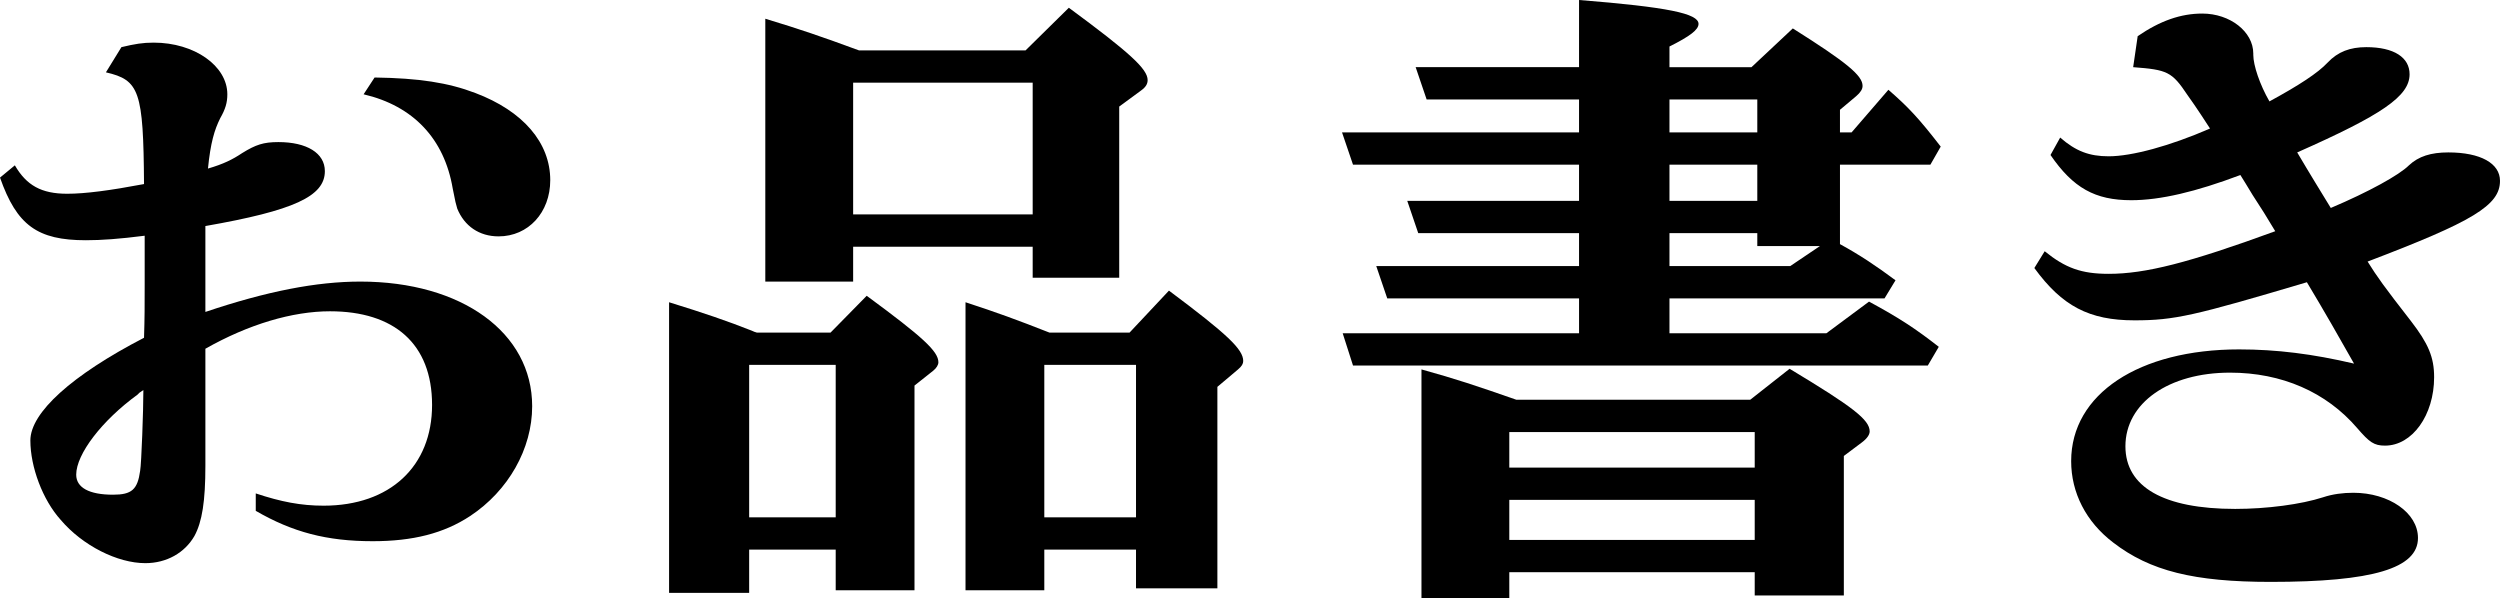
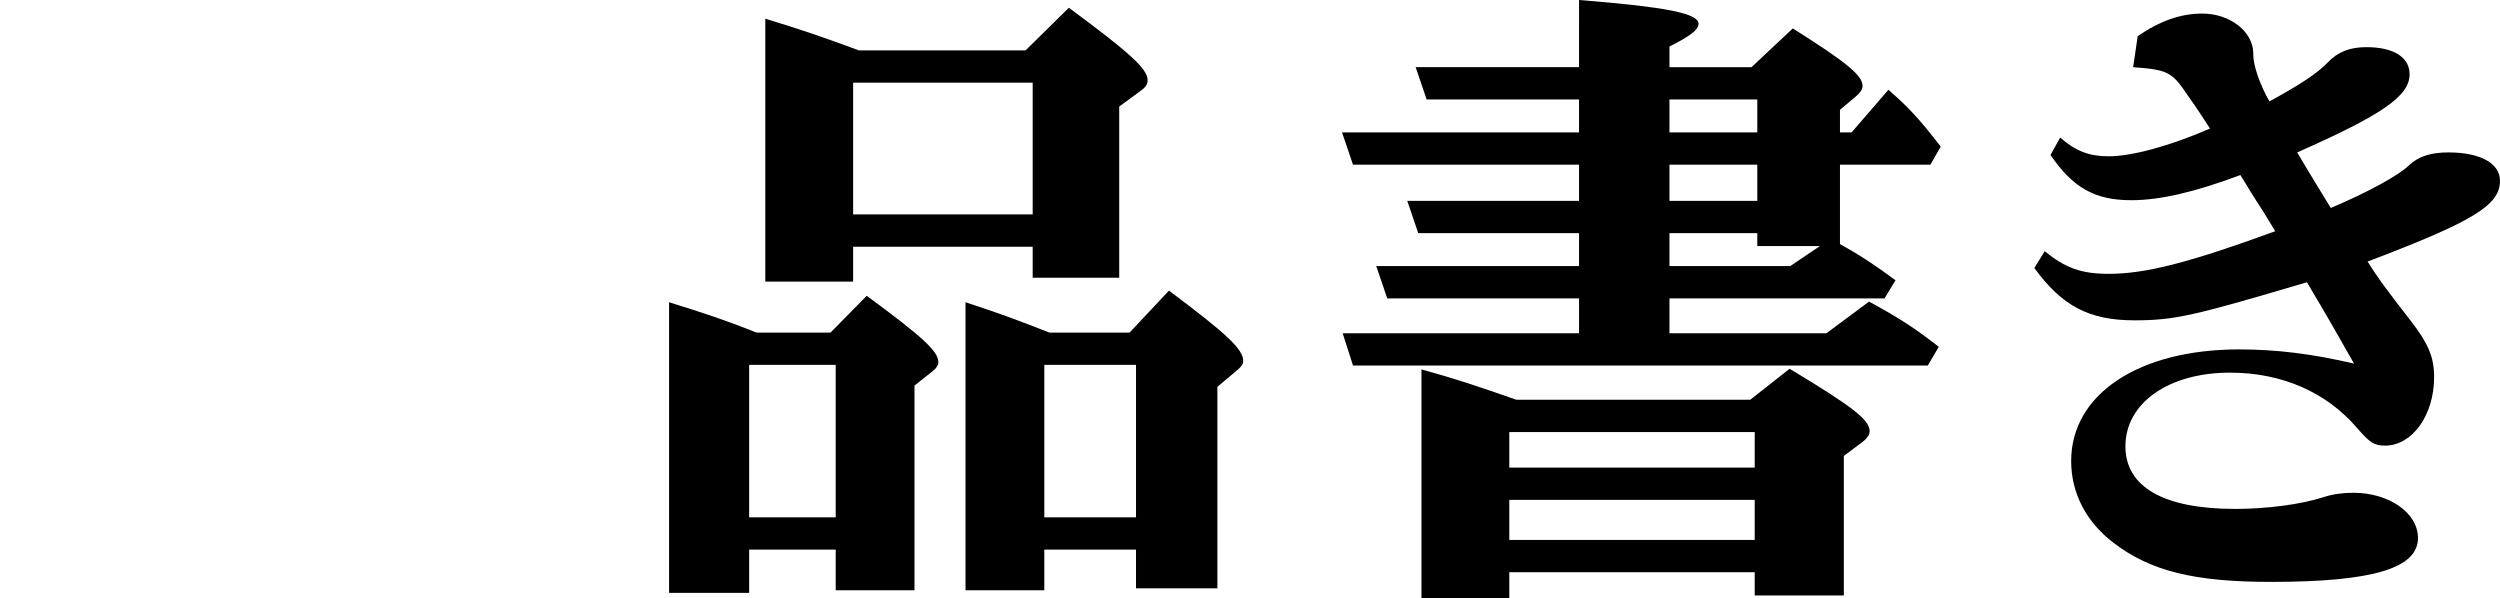
<svg xmlns="http://www.w3.org/2000/svg" id="_レイヤー_2" width="425.81" height="101.86" viewBox="0 0 425.81 101.86">
  <defs>
    <style>.cls-1{fill:#000;stroke-width:0px;}</style>
  </defs>
  <g id="design">
-     <path class="cls-1" d="M2.53,28.16c1.98,3.41,4.51,4.84,8.91,4.84,3.08,0,7.26-.55,13.09-1.65-.11-15.84-.77-17.71-6.49-19.03l2.64-4.29c2.31-.55,3.63-.77,5.5-.77,6.93,0,12.54,3.96,12.54,8.8,0,1.43-.33,2.53-1.21,4.07-.99,1.98-1.65,4.18-2.09,8.58,2.64-.77,4.18-1.54,5.83-2.64,2.31-1.43,3.63-1.87,6.16-1.87,4.84,0,7.92,1.87,7.92,4.95,0,4.29-5.28,6.71-20.35,9.35v14.63c10.45-3.52,18.92-5.17,26.4-5.17,17.27,0,29.26,8.69,29.26,21.23,0,7.26-4.07,14.41-10.56,18.7-4.51,2.97-9.79,4.29-16.61,4.29-7.81,0-13.64-1.54-19.91-5.17v-2.97c4.29,1.43,7.7,2.09,11.55,2.09,11.33,0,18.48-6.71,18.48-17.16s-6.49-15.95-17.38-15.95c-6.38,0-13.86,2.2-21.23,6.38v19.91c0,6.05-.55,9.57-1.87,11.99-1.65,2.86-4.73,4.62-8.36,4.62-4.73,0-10.67-2.97-14.41-7.37-3.08-3.41-5.17-9.02-5.17-13.53,0-4.73,7.04-11.11,19.36-17.49.11-3.41.11-5.39.11-9.13v-8.25c-4.29.55-7.37.77-10.01.77-8.25,0-11.77-2.53-14.63-10.67l2.53-2.09ZM23.76,66.88l-.33.33c-6.05,4.4-10.45,10.12-10.45,13.64,0,2.2,2.2,3.41,6.27,3.41,3.19,0,4.18-.88,4.62-4.07.22-1.21.55-10.34.55-13.75l-.66.44ZM63.8,13.2c7.59.11,12.54.88,17.16,2.64,8.14,3.08,12.76,8.47,12.76,14.85,0,5.5-3.74,9.57-8.8,9.57-3.3,0-5.83-1.76-7.04-4.73-.22-.77-.33-1.1-.77-3.41-1.43-8.47-6.71-14.08-15.18-16.06l1.87-2.86Z" />
    <path class="cls-1" d="M127.6,93.61v7.37h-13.64v-49.5c6.05,1.87,9.9,3.19,14.08,4.84q.44.22.88.33h12.54l6.16-6.27c9.57,7.04,12.21,9.46,12.21,11.33,0,.44-.33.99-.88,1.43l-3.19,2.53v34.87h-13.42v-6.93h-14.74ZM142.34,62.15h-14.74v25.96h14.74v-25.96ZM145.31,47.96h-14.96V3.19c5.83,1.76,9.68,3.08,15.95,5.39h28.38l7.37-7.26c10.45,7.7,13.42,10.45,13.42,12.32,0,.66-.33,1.21-1.1,1.76l-3.74,2.75v29.15h-14.74v-5.28h-30.58v5.94ZM175.89,36.52V14.08h-30.58v22.44h30.58ZM177.87,93.61v6.93h-13.42v-49.06c5.39,1.76,8.69,2.97,14.3,5.17h13.64l6.71-7.15c10.01,7.48,12.65,10.01,12.65,11.99,0,.44-.22.88-.88,1.43l-3.52,2.97v34.32h-13.86v-6.6h-15.62ZM193.49,62.15h-15.62v25.96h15.62v-25.96Z" />
    <path class="cls-1" d="M236.28,50.82l-1.87-5.5h34.54v-5.61h-27.39l-1.87-5.5h29.26v-6.16h-38.5l-1.87-5.5h40.37v-5.61h-25.96l-1.87-5.5h27.83V0c15.18,1.21,20.35,2.31,20.35,4.07,0,.99-1.43,2.09-4.95,3.85v3.52h13.97l7.04-6.6c9.24,5.83,11.88,8.03,11.88,9.79,0,.55-.33,1.1-1.1,1.76l-2.75,2.31v3.85h1.98l6.27-7.26c3.41,2.97,5.17,4.84,8.91,9.68l-1.76,3.08h-15.4v13.53c3.41,1.87,6.05,3.63,9.46,6.16l-1.87,3.08h-36.63v5.94h26.73l7.26-5.39c5.28,2.86,7.92,4.62,11.88,7.7l-1.87,3.19h-97.9l-1.76-5.5h40.26v-5.94h-32.67ZM257.07,101.86h-14.96v-38.94c5.94,1.65,9.24,2.75,16.17,5.17h39.82l6.71-5.28c10.78,6.49,13.64,8.69,13.64,10.67,0,.55-.44,1.21-1.32,1.87l-3.08,2.31v23.76h-15.18v-3.96h-41.8v4.4ZM298.87,79.64v-6.05h-41.8v6.05h41.8ZM298.87,91.96v-6.82h-41.8v6.82h41.8ZM299.31,16.94h-14.96v5.61h14.96v-5.61ZM299.31,28.05h-14.96v6.16h14.96v-6.16ZM299.31,41.91v-2.2h-14.96v5.61h20.57l5.06-3.41h-10.67Z" />
    <path class="cls-1" d="M364.1,6.16c3.85-2.64,7.37-3.85,11-3.85,4.73,0,8.69,3.08,8.69,6.82v.22c0,1.76,1.1,5.06,2.75,7.92,5.06-2.75,8.25-4.84,9.9-6.6,1.76-1.87,3.85-2.64,6.6-2.64,4.73,0,7.37,1.76,7.37,4.62,0,3.74-4.73,6.93-19.14,13.31,2.2,3.74,4.18,6.93,5.72,9.46,6.49-2.75,11.66-5.61,13.31-7.26,1.65-1.54,3.74-2.2,6.71-2.2,5.5,0,8.8,1.87,8.8,4.84,0,4.18-4.62,6.93-22.55,13.75,1.65,2.64,2.75,4.18,7.37,10.12,2.97,3.85,3.96,6.16,3.96,9.57,0,6.49-3.74,11.66-8.36,11.66-1.87,0-2.64-.55-4.73-2.97-5.28-6.16-12.87-9.46-21.67-9.46-10.45,0-17.82,5.17-17.82,12.54,0,6.93,6.49,10.67,18.7,10.67,5.39,0,11.22-.77,14.96-1.98,1.65-.55,3.41-.77,5.17-.77,6.05,0,11,3.41,11,7.7,0,5.17-7.7,7.48-25.08,7.48-13.09,0-20.57-1.87-26.84-6.71-4.62-3.52-7.15-8.47-7.15-13.86,0-11.44,11.55-19.03,28.6-19.03,6.38,0,12.54.77,19.58,2.42-2.42-4.29-5.06-8.91-8.03-13.86-19.25,5.72-22.55,6.49-29.37,6.49-7.7,0-12.32-2.42-17.05-8.91l1.76-2.86c3.52,2.86,6.27,3.85,10.89,3.85,6.27,0,13.64-1.87,28.38-7.26-1.65-2.75-2.2-3.63-3.85-6.16-1.21-1.98-1.32-2.2-2.09-3.41-7.59,2.86-13.64,4.29-18.59,4.29-6.16,0-9.9-2.09-13.75-7.7l1.65-2.97c2.64,2.31,4.95,3.19,8.25,3.19,3.96,0,10.45-1.76,17.27-4.73-2.2-3.41-3.52-5.28-3.85-5.72-2.64-3.96-3.41-4.29-9.24-4.73l.77-5.28Z" />
  </g>
</svg>